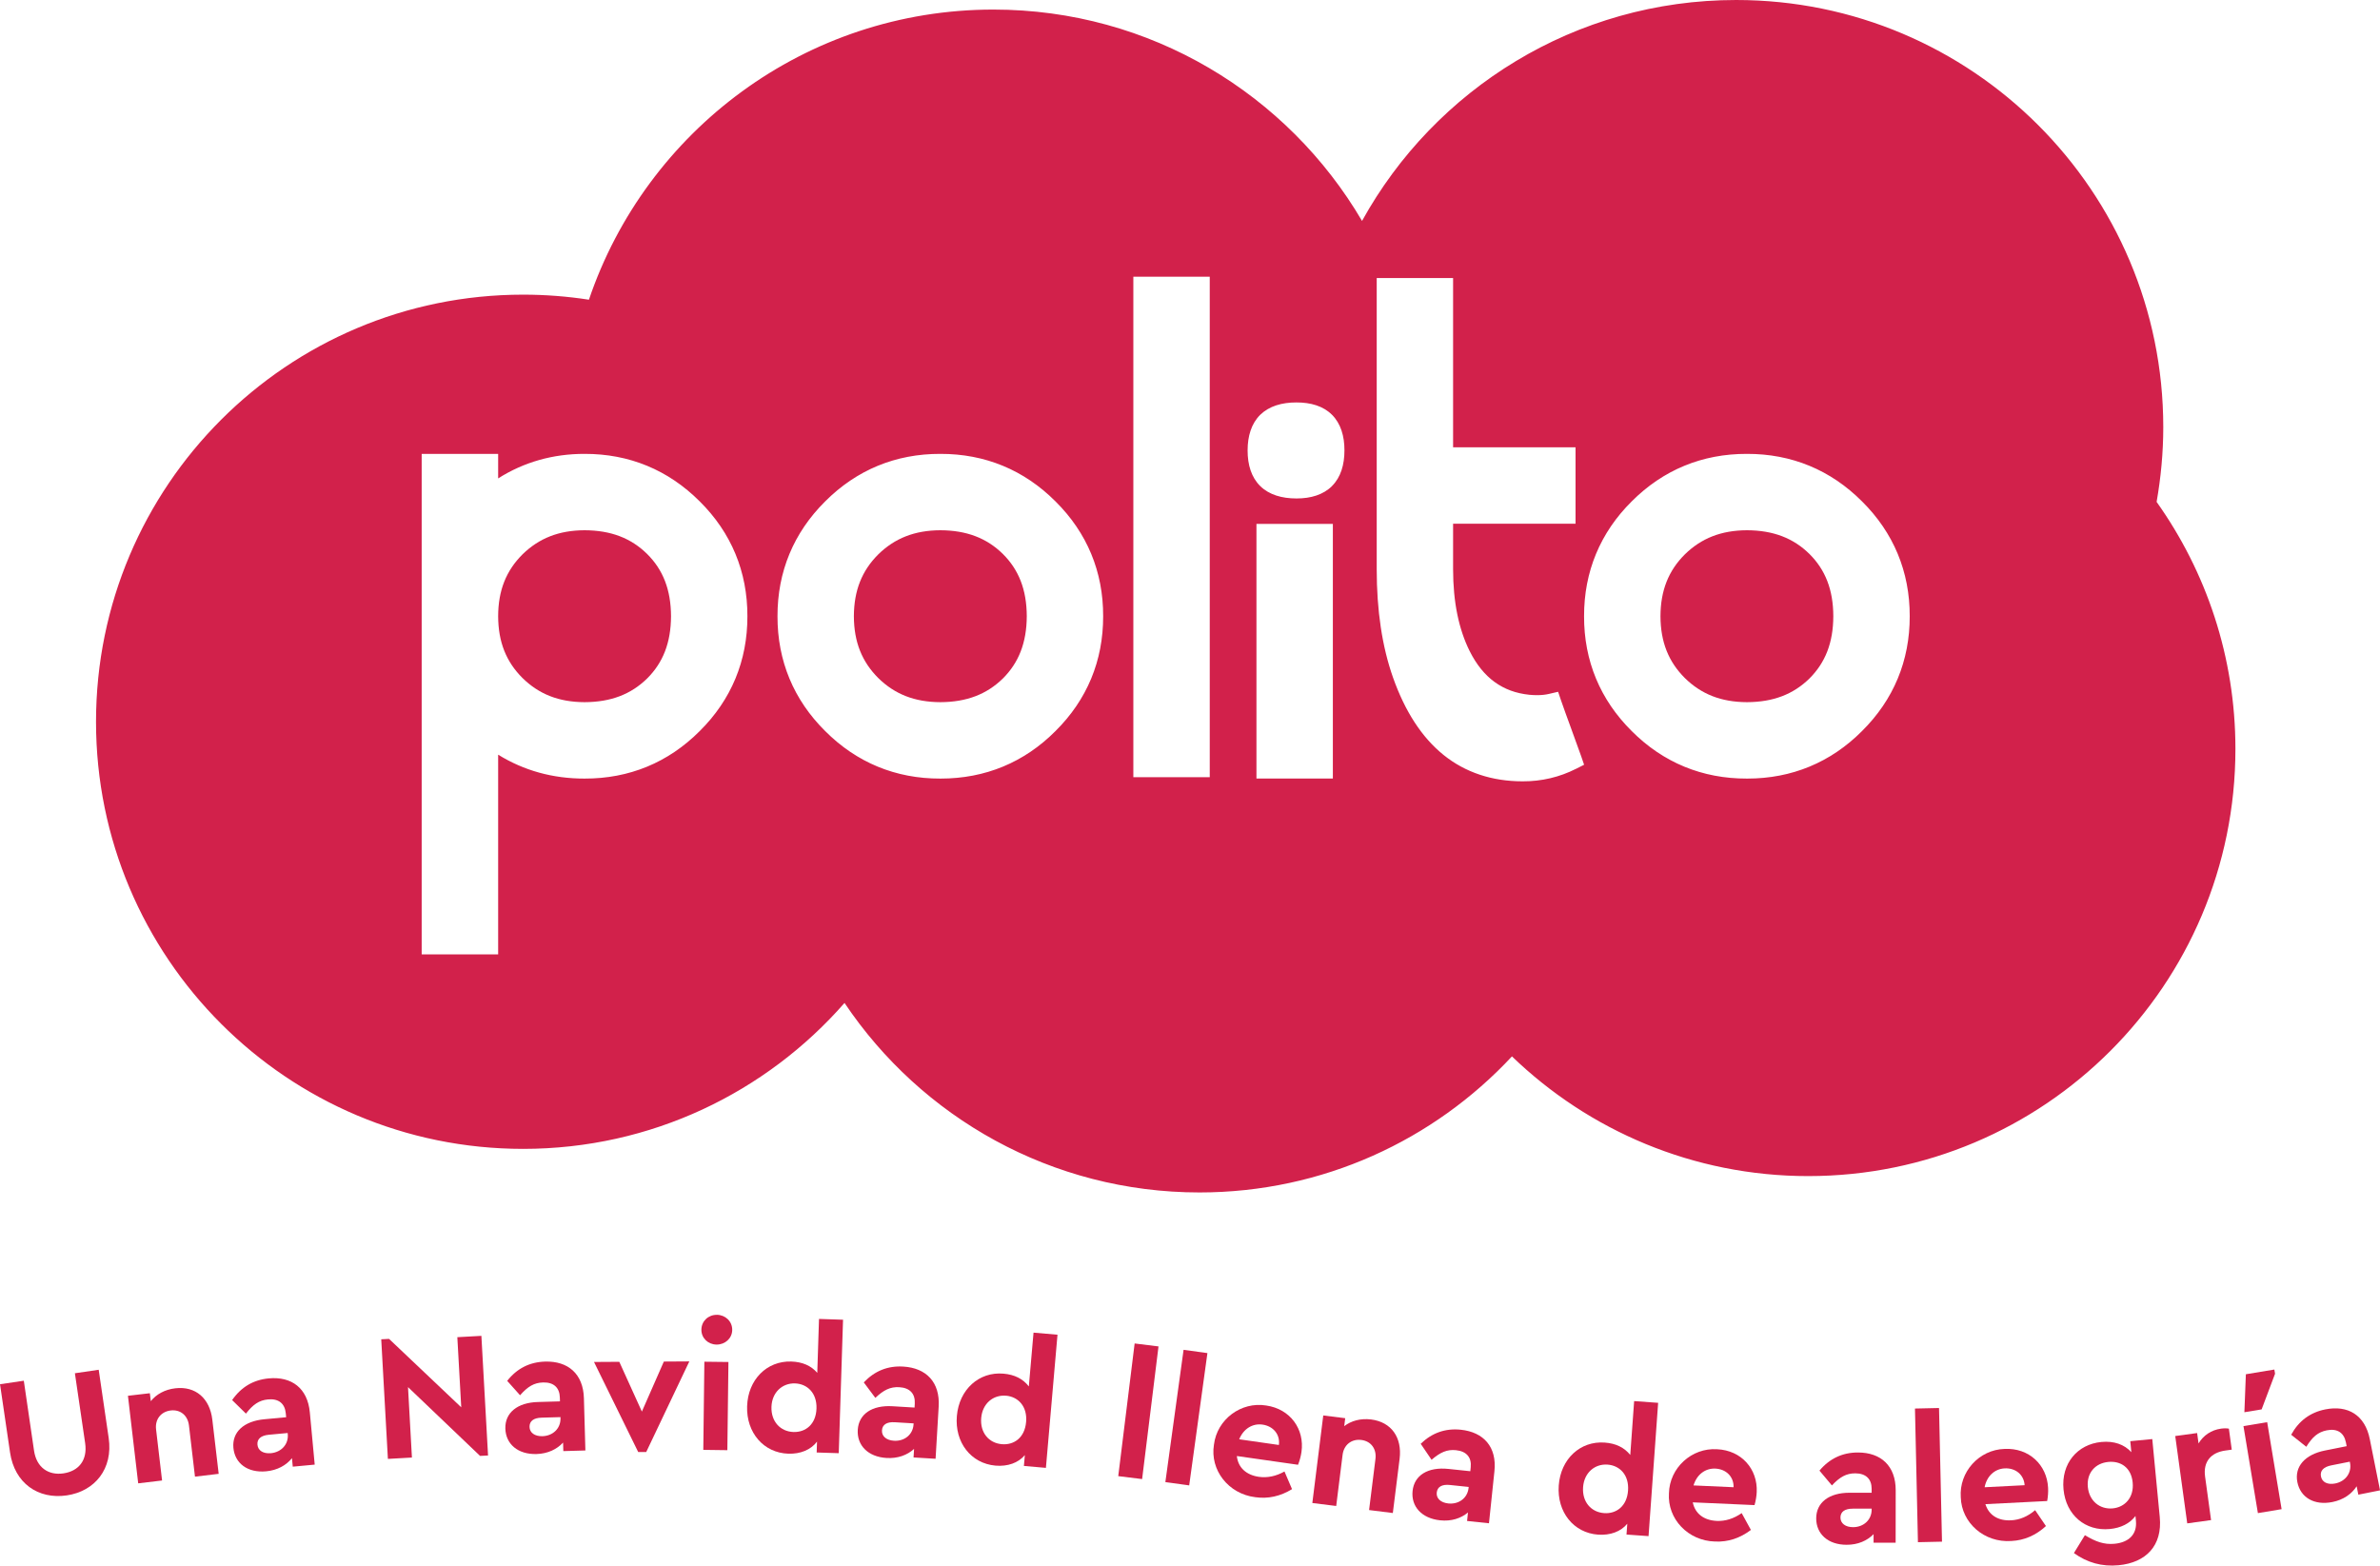
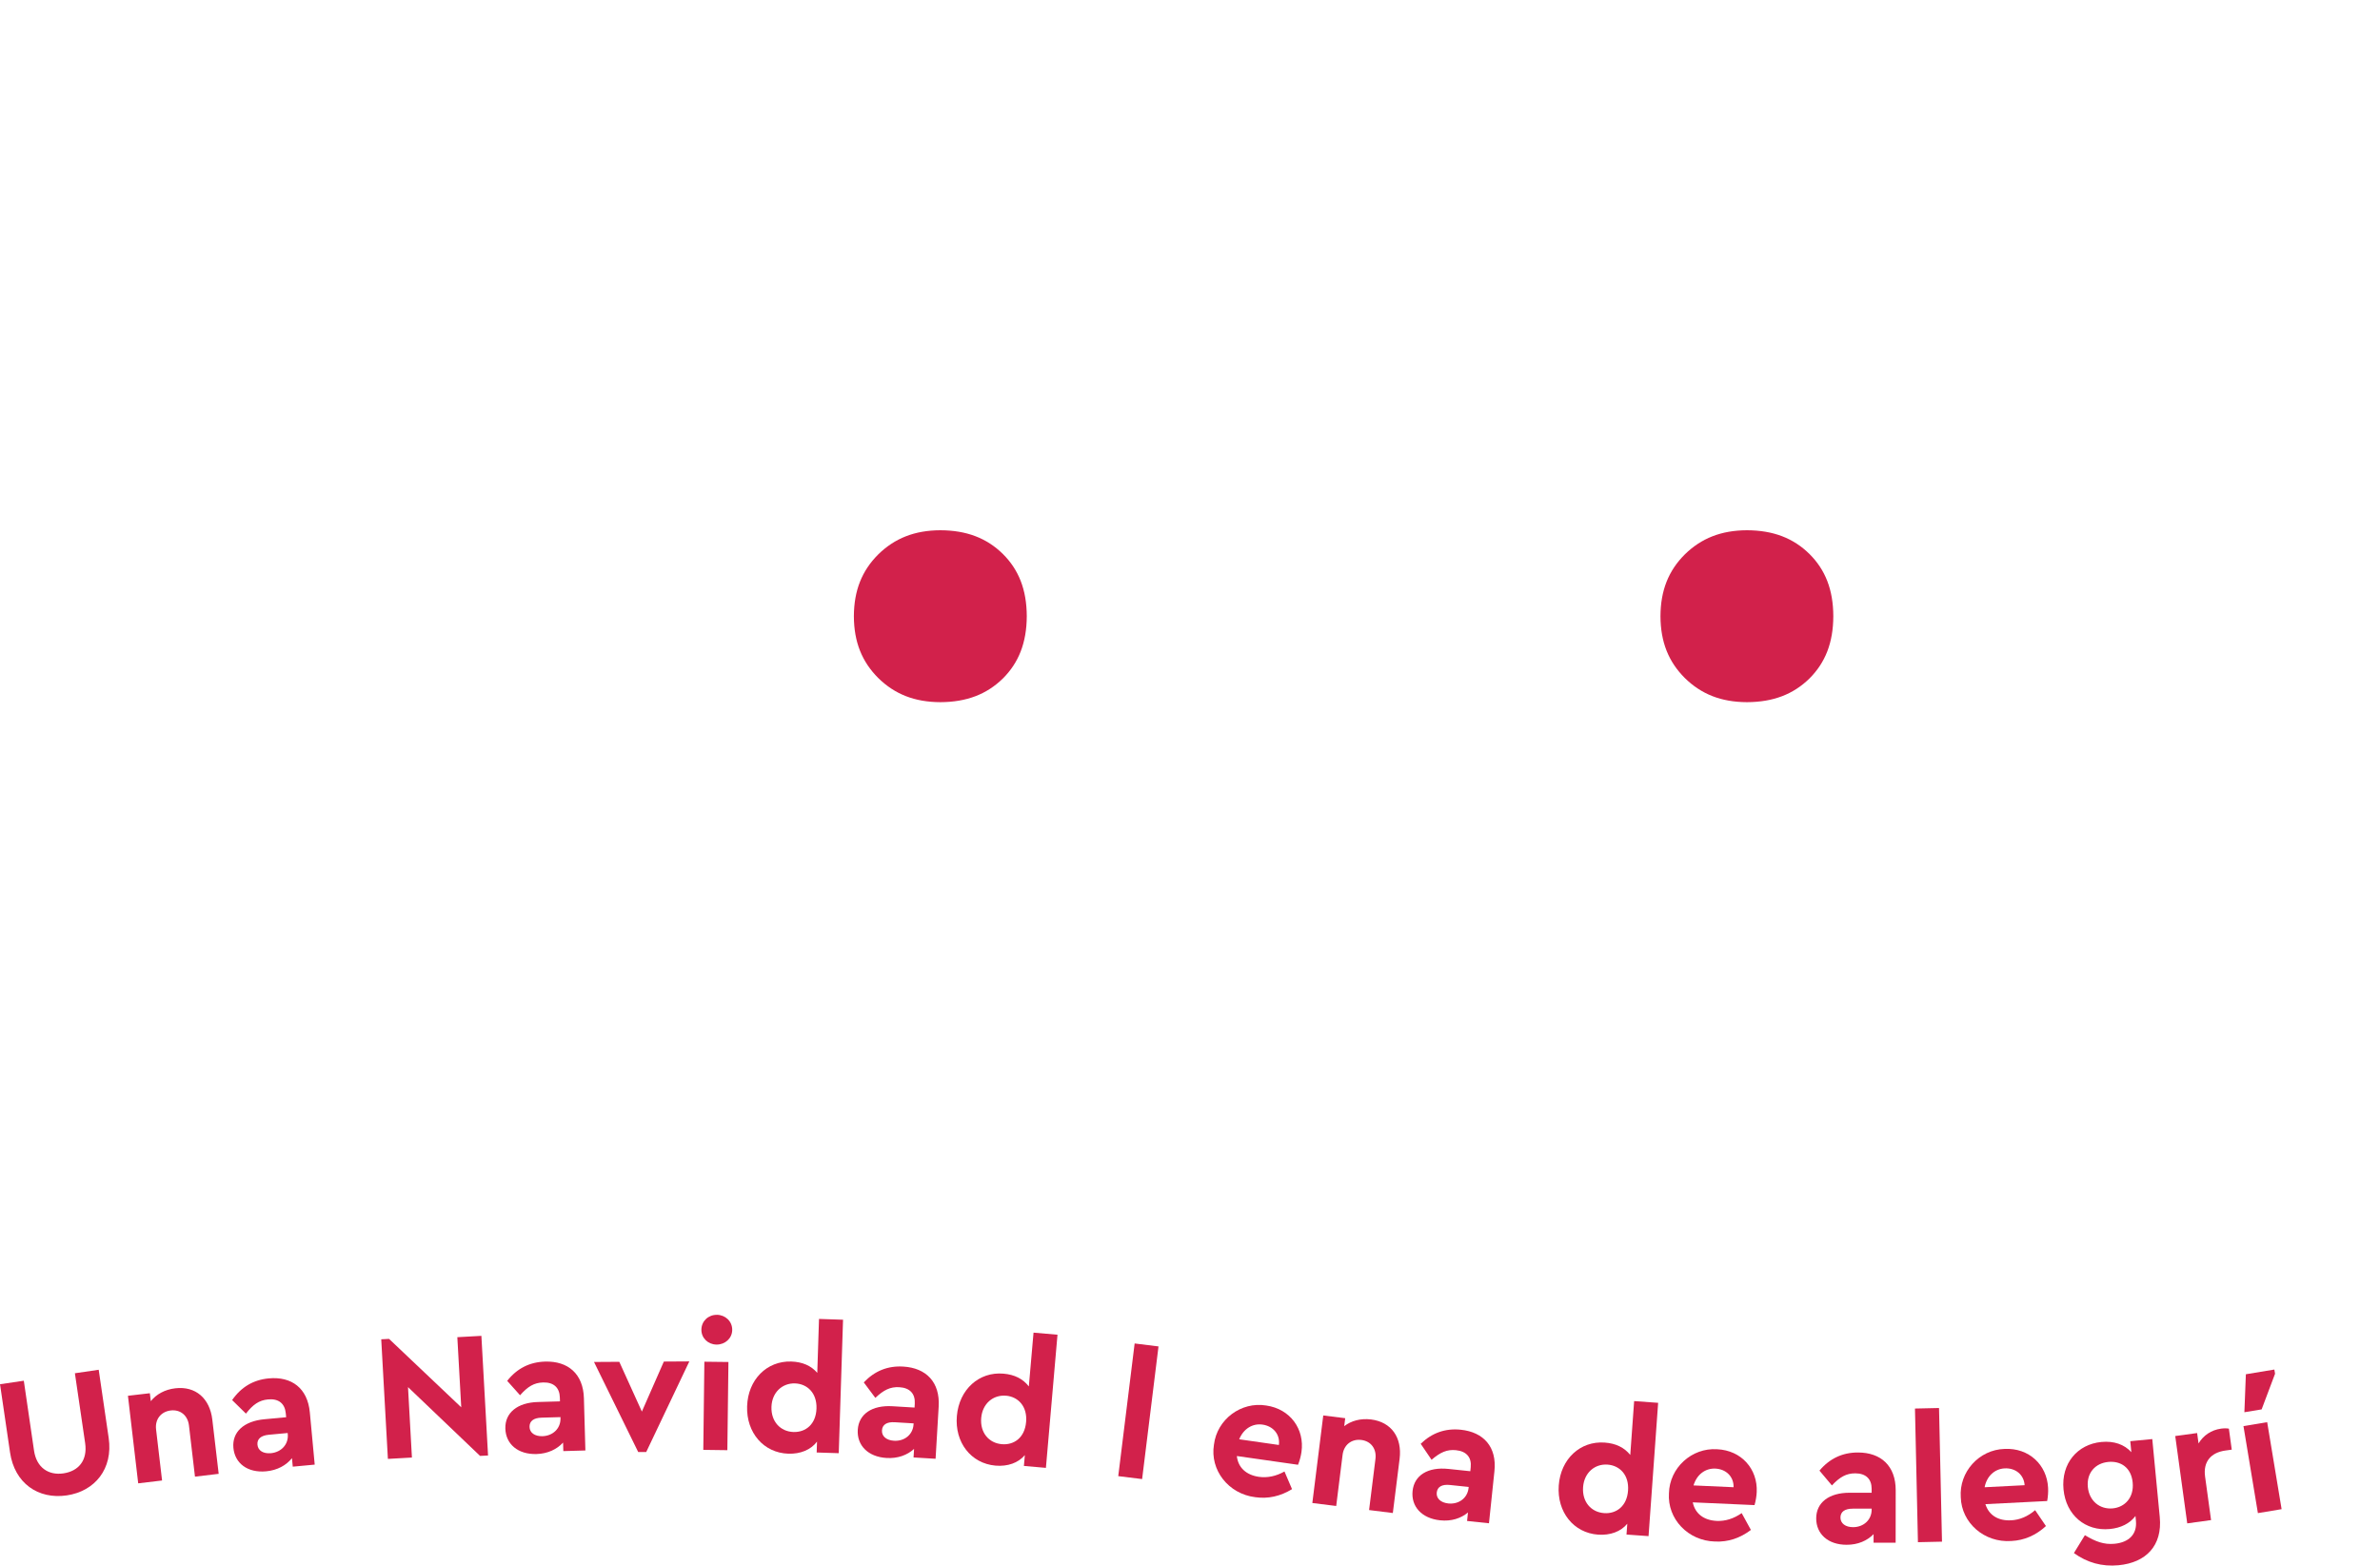
<svg xmlns="http://www.w3.org/2000/svg" viewBox="0 0 753.77 495.85" data-name="Capa 2" id="Capa_2">
  <defs>
    <style>
      .cls-1 {
        fill: #d2214b;
      }
    </style>
  </defs>
  <g data-name="Capa 1" id="Capa_1-2">
    <g id="Logo">
      <g>
-         <path d="M185.13,167.94c-8.14.03-14.43,2.54-19.65,7.64-5.16,5.15-7.69,11.4-7.71,19.58.03,8.19,2.55,14.44,7.72,19.59,5.21,5.11,11.5,7.61,19.64,7.64,8.37-.03,14.72-2.51,19.81-7.49,5.04-5.01,7.54-11.32,7.58-19.74-.04-8.41-2.54-14.72-7.58-19.72-5.09-5-11.43-7.47-19.81-7.5Z" class="cls-1" />
        <path d="M553.27,167.94c-8.15.03-14.45,2.54-19.66,7.64-5.16,5.14-7.69,11.4-7.72,19.58.03,8.19,2.56,14.44,7.72,19.59,5.21,5.11,11.5,7.61,19.66,7.64,8.36-.03,14.7-2.51,19.79-7.49,5.03-5.01,7.54-11.32,7.57-19.74-.03-8.41-2.54-14.72-7.57-19.72-5.09-5-11.43-7.47-19.79-7.5Z" class="cls-1" />
        <path d="M297.81,167.94c-8.13.03-14.44,2.54-19.65,7.64-5.17,5.15-7.69,11.4-7.73,19.58.03,8.19,2.57,14.44,7.73,19.59,5.2,5.11,11.51,7.61,19.64,7.64,8.37-.03,14.71-2.51,19.81-7.49,5.03-5.01,7.54-11.32,7.58-19.74-.03-8.41-2.55-14.72-7.58-19.72-5.09-5-11.44-7.47-19.81-7.5Z" class="cls-1" />
-         <path d="M572.7,372.49c74.71,0,135.28-60.57,135.28-135.28,0-29.17-9.26-56.15-24.96-78.25,1.35-7.7,2.11-15.6,2.11-23.69C685.13,60.57,624.57,0,549.86,0c-51.04,0-95.44,28.26-118.49,69.97C407.88,29.93,364.4,3.03,314.64,3.03c-59.53,0-110.03,38.47-128.12,91.89-6.8-1.05-13.76-1.6-20.84-1.6-74.71,0-135.27,60.57-135.27,135.28s60.57,135.27,135.27,135.27c40.6,0,76.99-17.9,101.79-46.22,24.28,36.19,65.57,60.02,112.42,60.02,39.07,0,74.26-16.59,98.96-43.09,24.32,23.46,57.4,37.91,93.86,37.91M221.61,231.54c-9.95,9.98-22.36,15.09-36.48,15.05-10.02.02-19.22-2.53-27.36-7.57v63.25h-24.22v-158.52h24.22v7.77c8.13-5.16,17.35-7.78,27.36-7.77,14.12-.04,26.52,5.08,36.48,15.05,10,9.91,15.13,22.29,15.1,36.37.03,14.09-5.1,26.46-15.1,36.37ZM334.28,231.54c-9.91,9.95-22.27,15.05-36.34,15.05h-.13c-14.12.04-26.52-5.07-36.47-15.05-10-9.91-15.13-22.28-15.1-36.37-.03-14.08,5.11-26.46,15.1-36.37,9.95-9.97,22.35-15.09,36.47-15.05,14.12-.04,26.52,5.08,36.47,15.05,10,9.91,15.14,22.29,15.1,36.37.03,14.09-5.1,26.46-15.1,36.37ZM383.14,242.9v3.26h-24.2V87.64h24.2v155.26ZM422.13,243.31v3.27h-24.2v-80.64h24.2v77.37ZM421.87,153.94c-2.76,2.75-6.71,3.93-11.21,3.93h-.06c-4.61,0-8.62-1.15-11.46-3.91-2.82-2.77-4.02-6.75-4.01-11.3,0-4.55,1.2-8.53,4.01-11.3,2.84-2.75,6.85-3.91,11.46-3.9,4.54-.01,8.5,1.14,11.27,3.92,2.77,2.78,3.94,6.74,3.93,11.27,0,4.54-1.16,8.5-3.93,11.27ZM499.15,243.49c-5.22,2.65-10.91,3.99-16.86,3.97h-.1c-9.59,0-18.11-2.79-25.02-8.37-6.92-5.59-12.19-13.82-15.96-24.43-3.49-9.87-5.19-21.32-5.19-34.37v-92.23h24.19v53.61h38.78v24.19h-38.78v14.42c0,10.43,1.81,19.04,5.25,25.94,2.17,4.33,4.82,7.55,7.91,9.79,3.11,2.25,6.69,3.59,11,4.04.85.08,1.68.12,2.45.12,1.42,0,2.68-.14,3.77-.4l2.88-.67.95,2.8c1.3,3.84,5.06,13.86,6.36,17.63l.92,2.68-2.54,1.29ZM589.72,231.54c-9.92,9.95-22.26,15.05-36.31,15.05h-.14c-14.14.04-26.54-5.07-36.49-15.05-9.99-9.91-15.13-22.28-15.09-36.37-.03-14.08,5.1-26.46,15.09-36.37,9.95-9.97,22.35-15.09,36.49-15.05,14.1-.04,26.51,5.08,36.45,15.05,10,9.91,15.14,22.29,15.11,36.37.03,14.09-5.11,26.46-15.11,36.37Z" class="cls-1" />
      </g>
      <g>
        <path d="M0,438.41l7.54-1.11,3.24,22.15c.79,5.36,4.58,7.89,9.32,7.19,4.86-.72,7.65-4.2,6.87-9.56l-3.25-22.15,7.54-1.1,3.16,21.59c1.43,9.77-4.36,16.89-13.29,18.2-9.04,1.32-16.52-3.85-17.95-13.61l-3.17-21.59Z" class="cls-1" />
        <path d="M69.26,466.79l-7.51.89-1.9-16.19c-.38-3.19-2.7-5.13-5.79-4.77-3.08.37-5.01,2.8-4.63,6l1.9,16.18-7.56.9-3.25-27.73,6.94-.81.3,2.52c1.73-2.18,4.45-3.7,7.75-4.08,6.44-.76,10.94,3.2,11.73,9.92l2.02,17.19Z" class="cls-1" />
        <path d="M99.68,463.87l-6.96.65-.25-2.69c-1.83,2.26-4.63,3.83-8.17,4.16-5.89.55-9.92-2.53-10.38-7.42-.47-4.99,3.29-8.46,9.75-9.06l6.96-.65-.12-1.24c-.29-3.09-2.26-4.72-5.62-4.4-2.86.27-4.78,1.64-7,4.5l-4.37-4.29c2.85-4.12,6.71-6.41,11.6-6.87,7.24-.67,12.3,3.1,13.01,10.79l1.54,16.5ZM91.1,453.86l-5.95.55c-2.47.23-3.79,1.32-3.61,3.17.17,1.85,1.85,2.89,4.27,2.67,3.31-.31,5.63-2.86,5.33-6.05l-.03-.34Z" class="cls-1" />
        <path d="M152.46,423.1l2.11,37.88-2.53.13-22.82-21.79,1.24,22.31-7.61.43-2.11-37.88,2.48-.13,22.86,21.67-1.24-22.21,7.61-.42Z" class="cls-1" />
        <path d="M185.4,459.39l-6.99.2-.08-2.7c-1.97,2.14-4.86,3.52-8.41,3.63-5.92.16-9.73-3.17-9.87-8.07-.14-5.01,3.82-8.23,10.31-8.41l6.99-.2-.04-1.24c-.09-3.1-1.94-4.85-5.32-4.75-2.88.08-4.87,1.32-7.28,4.05l-4.08-4.56c3.1-3.93,7.11-5.96,12.01-6.1,7.27-.21,12.07,3.88,12.29,11.6l.47,16.58ZM177.49,448.83l-5.97.17c-2.48.07-3.86,1.07-3.81,2.93.05,1.86,1.66,3,4.09,2.94,3.33-.1,5.8-2.48,5.71-5.69v-.34Z" class="cls-1" />
        <path d="M218.32,431.17l-13.65,28.7-2.54.02-14-28.53,8.01-.05,7.15,15.76,6.96-15.84,8.07-.05Z" class="cls-1" />
        <path d="M227.05,416.42c2.71.04,4.89,2.09,4.85,4.81-.03,2.65-2.26,4.65-4.97,4.62-2.71-.03-4.83-2.09-4.79-4.74.03-2.7,2.2-4.71,4.91-4.68ZM223.08,431.28l7.62.09-.34,27.93-7.62-.1.34-27.93Z" class="cls-1" />
-         <path d="M267,417.99l-1.36,42.26-6.99-.22.11-3.44c-1.95,2.59-5.26,3.95-9.09,3.82-7.78-.25-13.33-6.63-13.05-15.03.27-8.4,6.22-14.41,13.99-14.16,3.55.12,6.28,1.32,8.23,3.59l.55-17.08,7.61.25ZM251.79,438.15c-4.05-.13-7.31,2.86-7.46,7.43-.15,4.68,2.85,7.82,6.97,7.96,3.83.13,7.13-2.43,7.29-7.44.16-4.96-2.96-7.82-6.8-7.95Z" class="cls-1" />
+         <path d="M267,417.99l-1.36,42.26-6.99-.22.11-3.44c-1.95,2.59-5.26,3.95-9.09,3.82-7.78-.25-13.33-6.63-13.05-15.03.27-8.4,6.22-14.41,13.99-14.16,3.55.12,6.28,1.32,8.23,3.59l.55-17.08,7.61.25ZM251.79,438.15c-4.05-.13-7.31,2.86-7.46,7.43-.15,4.68,2.85,7.82,6.97,7.96,3.83.13,7.13-2.43,7.29-7.44.16-4.96-2.96-7.82-6.8-7.95" class="cls-1" />
        <path d="M296.31,462.02l-6.98-.42.16-2.7c-2.15,1.96-5.16,3.08-8.7,2.87-5.91-.36-9.42-4.01-9.13-8.91.3-5.01,4.53-7.87,11.01-7.48l6.98.42.07-1.24c.18-3.1-1.51-5.01-4.89-5.21-2.87-.17-4.97.89-7.6,3.38l-3.66-4.9c3.44-3.63,7.6-5.31,12.5-5.01,7.26.43,11.68,4.93,11.22,12.65l-.98,16.55ZM289.35,450.81l-5.97-.36c-2.48-.15-3.94.73-4.05,2.58-.11,1.86,1.4,3.14,3.82,3.28,3.32.2,5.99-1.96,6.18-5.17l.02-.33Z" class="cls-1" />
        <path d="M334.92,422.73l-3.67,42.17-6.97-.61.3-3.43c-2.09,2.48-5.47,3.66-9.3,3.33-7.76-.68-12.96-7.36-12.23-15.74.73-8.38,7-14.06,14.76-13.39,3.54.3,6.2,1.67,8.03,4.05l1.49-17.04,7.59.66ZM318.62,442.05c-4.05-.35-7.46,2.46-7.86,7.02-.41,4.67,2.42,7.98,6.53,8.33,3.83.33,7.26-2.03,7.69-7.04.43-4.95-2.53-7.98-6.35-8.32Z" class="cls-1" />
        <path d="M359.35,425.5l7.56.94-5.19,42.01-7.56-.93,5.19-42.01Z" class="cls-1" />
-         <path d="M374.86,427.51l7.54,1.04-5.77,41.9-7.55-1.04,5.77-41.9Z" class="cls-1" />
        <path d="M391.72,461.15c.39,3.65,2.96,6.01,6.98,6.59,2.74.38,5.45-.2,8.11-1.69l2.39,5.59c-3.68,2.26-7.57,3.13-11.65,2.55-8.57-1.05-14.38-8.66-13.08-16.63.97-8.01,8.57-13.71,16.54-12.41,7.65,1.09,12.21,7.5,11.18,14.71-.19,1.34-.56,2.72-1.09,4.06l-19.39-2.77ZM405.04,457.64c.43-3.42-1.88-5.97-5.18-6.44-3.19-.46-6.06,1.36-7.39,4.65l12.57,1.8Z" class="cls-1" />
        <path d="M441.11,479.2l-7.51-.94,2.02-16.18c.4-3.2-1.4-5.64-4.48-6.02-3.08-.38-5.54,1.53-5.93,4.73l-2.02,16.18-7.56-.94,3.46-27.73,6.95.87-.31,2.52c2.2-1.71,5.2-2.53,8.51-2.12,6.44.81,9.86,5.73,9.03,12.45l-2.15,17.19Z" class="cls-1" />
        <path d="M471.59,482.45l-6.95-.73.28-2.69c-2.24,1.87-5.29,2.86-8.82,2.48-5.89-.62-9.23-4.42-8.72-9.3.52-4.99,4.88-7.65,11.33-6.98l6.95.73.13-1.24c.32-3.09-1.28-5.07-4.65-5.42-2.86-.3-5,.67-7.75,3.04l-3.44-5.07c3.59-3.47,7.83-4.96,12.71-4.45,7.23.76,11.45,5.45,10.64,13.13l-1.73,16.5ZM465.14,470.94l-5.94-.62c-2.47-.26-3.97.55-4.17,2.4-.19,1.84,1.25,3.19,3.67,3.45,3.31.34,6.07-1.69,6.41-4.89l.04-.34Z" class="cls-1" />
        <path d="M525.15,444.31l-3.04,42.21-6.98-.5.25-3.43c-2.05,2.51-5.42,3.73-9.25,3.46-7.76-.56-13.06-7.17-12.46-15.56.6-8.39,6.79-14.17,14.56-13.6,3.54.25,6.22,1.58,8.09,3.92l1.23-17.06,7.6.55ZM509.14,463.87c-4.05-.3-7.43,2.57-7.76,7.13-.34,4.67,2.54,7.93,6.65,8.23,3.83.28,7.23-2.14,7.59-7.14.36-4.96-2.65-7.95-6.48-8.22Z" class="cls-1" />
        <path d="M536.12,475.83c.74,3.59,3.53,5.68,7.59,5.87,2.76.12,5.4-.73,7.9-2.47l2.92,5.33c-3.45,2.61-7.23,3.86-11.34,3.67-8.63-.21-15.15-7.22-14.62-15.28.19-8.06,7.2-14.47,15.25-13.95,7.72.34,12.88,6.27,12.55,13.55-.06,1.35-.3,2.75-.69,4.14l-19.56-.87ZM549.04,471.04c.09-3.45-2.46-5.76-5.78-5.91-3.21-.14-5.9,1.93-6.9,5.33l12.68.57Z" class="cls-1" />
        <path d="M600.38,488.61h-7s0-2.72,0-2.72c-2.04,2.09-4.97,3.38-8.53,3.37-5.93,0-9.64-3.45-9.64-8.36,0-5.03,4.07-8.13,10.56-8.12h7s0-1.24,0-1.24c0-3.1-1.8-4.9-5.19-4.91-2.88,0-4.91,1.18-7.39,3.83l-3.95-4.69c3.22-3.83,7.29-5.75,12.2-5.74,7.28,0,11.96,4.24,11.95,11.98l-.02,16.59ZM592.77,477.82h-5.98c-2.48,0-3.89.95-3.9,2.81,0,1.86,1.58,3.05,4,3.05,3.33,0,5.87-2.31,5.88-5.52v-.34Z" class="cls-1" />
        <path d="M606.49,446.11l7.62-.17.94,42.33-7.62.17-.94-42.33Z" class="cls-1" />
        <path d="M628.8,476.39c1.08,3.5,4.06,5.33,8.12,5.12,2.76-.13,5.3-1.23,7.63-3.21l3.42,5.03c-3.19,2.93-6.83,4.53-10.95,4.73-8.61.61-15.78-5.76-16.02-13.82-.58-8.06,5.79-15.1,13.86-15.34,7.72-.39,13.42,5.02,13.79,12.3.07,1.35-.03,2.77-.29,4.2l-19.56.99ZM641.22,470.39c-.23-3.43-2.99-5.5-6.31-5.33-3.21.16-5.7,2.5-6.36,5.98l12.68-.65Z" class="cls-1" />
        <path d="M681.65,455.79l2.37,24.7c.87,9.04-4.34,14.42-13.05,15.25-5.22.5-9.94-.81-14.14-3.86l3.48-5.66c3.31,2,6.01,3.04,9.38,2.72,4.49-.43,7.2-2.95,6.78-7.28l-.14-1.52c-1.81,2.39-4.63,3.8-8.16,4.13-7.69.74-13.85-4.39-14.63-12.53-.79-8.25,4.41-14.31,11.99-15.04,3.99-.38,7.27.78,9.49,3.23l-.34-3.48,6.96-.67ZM667.73,463.02c-4.1.39-6.92,3.44-6.49,7.93.43,4.49,3.86,7.17,7.9,6.78,3.82-.37,6.76-3.42,6.3-8.19-.46-4.78-3.83-6.89-7.71-6.52Z" class="cls-1" />
        <path d="M706.82,459.13l-2.01.28c-4.52.62-7.09,3.48-6.44,8.23l1.9,13.8-7.55,1.04-3.8-27.66,6.93-.95.45,3.29c1.53-2.54,4.03-4.25,7.1-4.68.95-.13,1.75-.13,2.51,0l.91,6.65Z" class="cls-1" />
        <path d="M710.53,451.67l7.51-1.24,4.57,27.55-7.51,1.25-4.57-27.56ZM711.29,435.25l9.02-1.49.22,1.33-4.25,11.29-5.46.9.47-12.03Z" class="cls-1" />
-         <path d="M753.77,472.02l-6.86,1.37-.53-2.66c-1.58,2.44-4.2,4.3-7.69,4.99-5.81,1.16-10.13-1.48-11.09-6.29-.98-4.92,2.39-8.76,8.75-10.03l6.86-1.37-.24-1.22c-.61-3.04-2.73-4.46-6.05-3.8-2.82.56-4.58,2.12-6.49,5.21l-4.79-3.81c2.4-4.39,6.01-7.07,10.82-8.03,7.13-1.43,12.55,1.8,14.07,9.38l3.25,16.26ZM744.2,462.94l-5.86,1.17c-2.43.48-3.63,1.7-3.26,3.53.36,1.83,2.14,2.68,4.52,2.2,3.26-.65,5.3-3.42,4.67-6.57l-.07-.33Z" class="cls-1" />
      </g>
    </g>
  </g>
</svg>